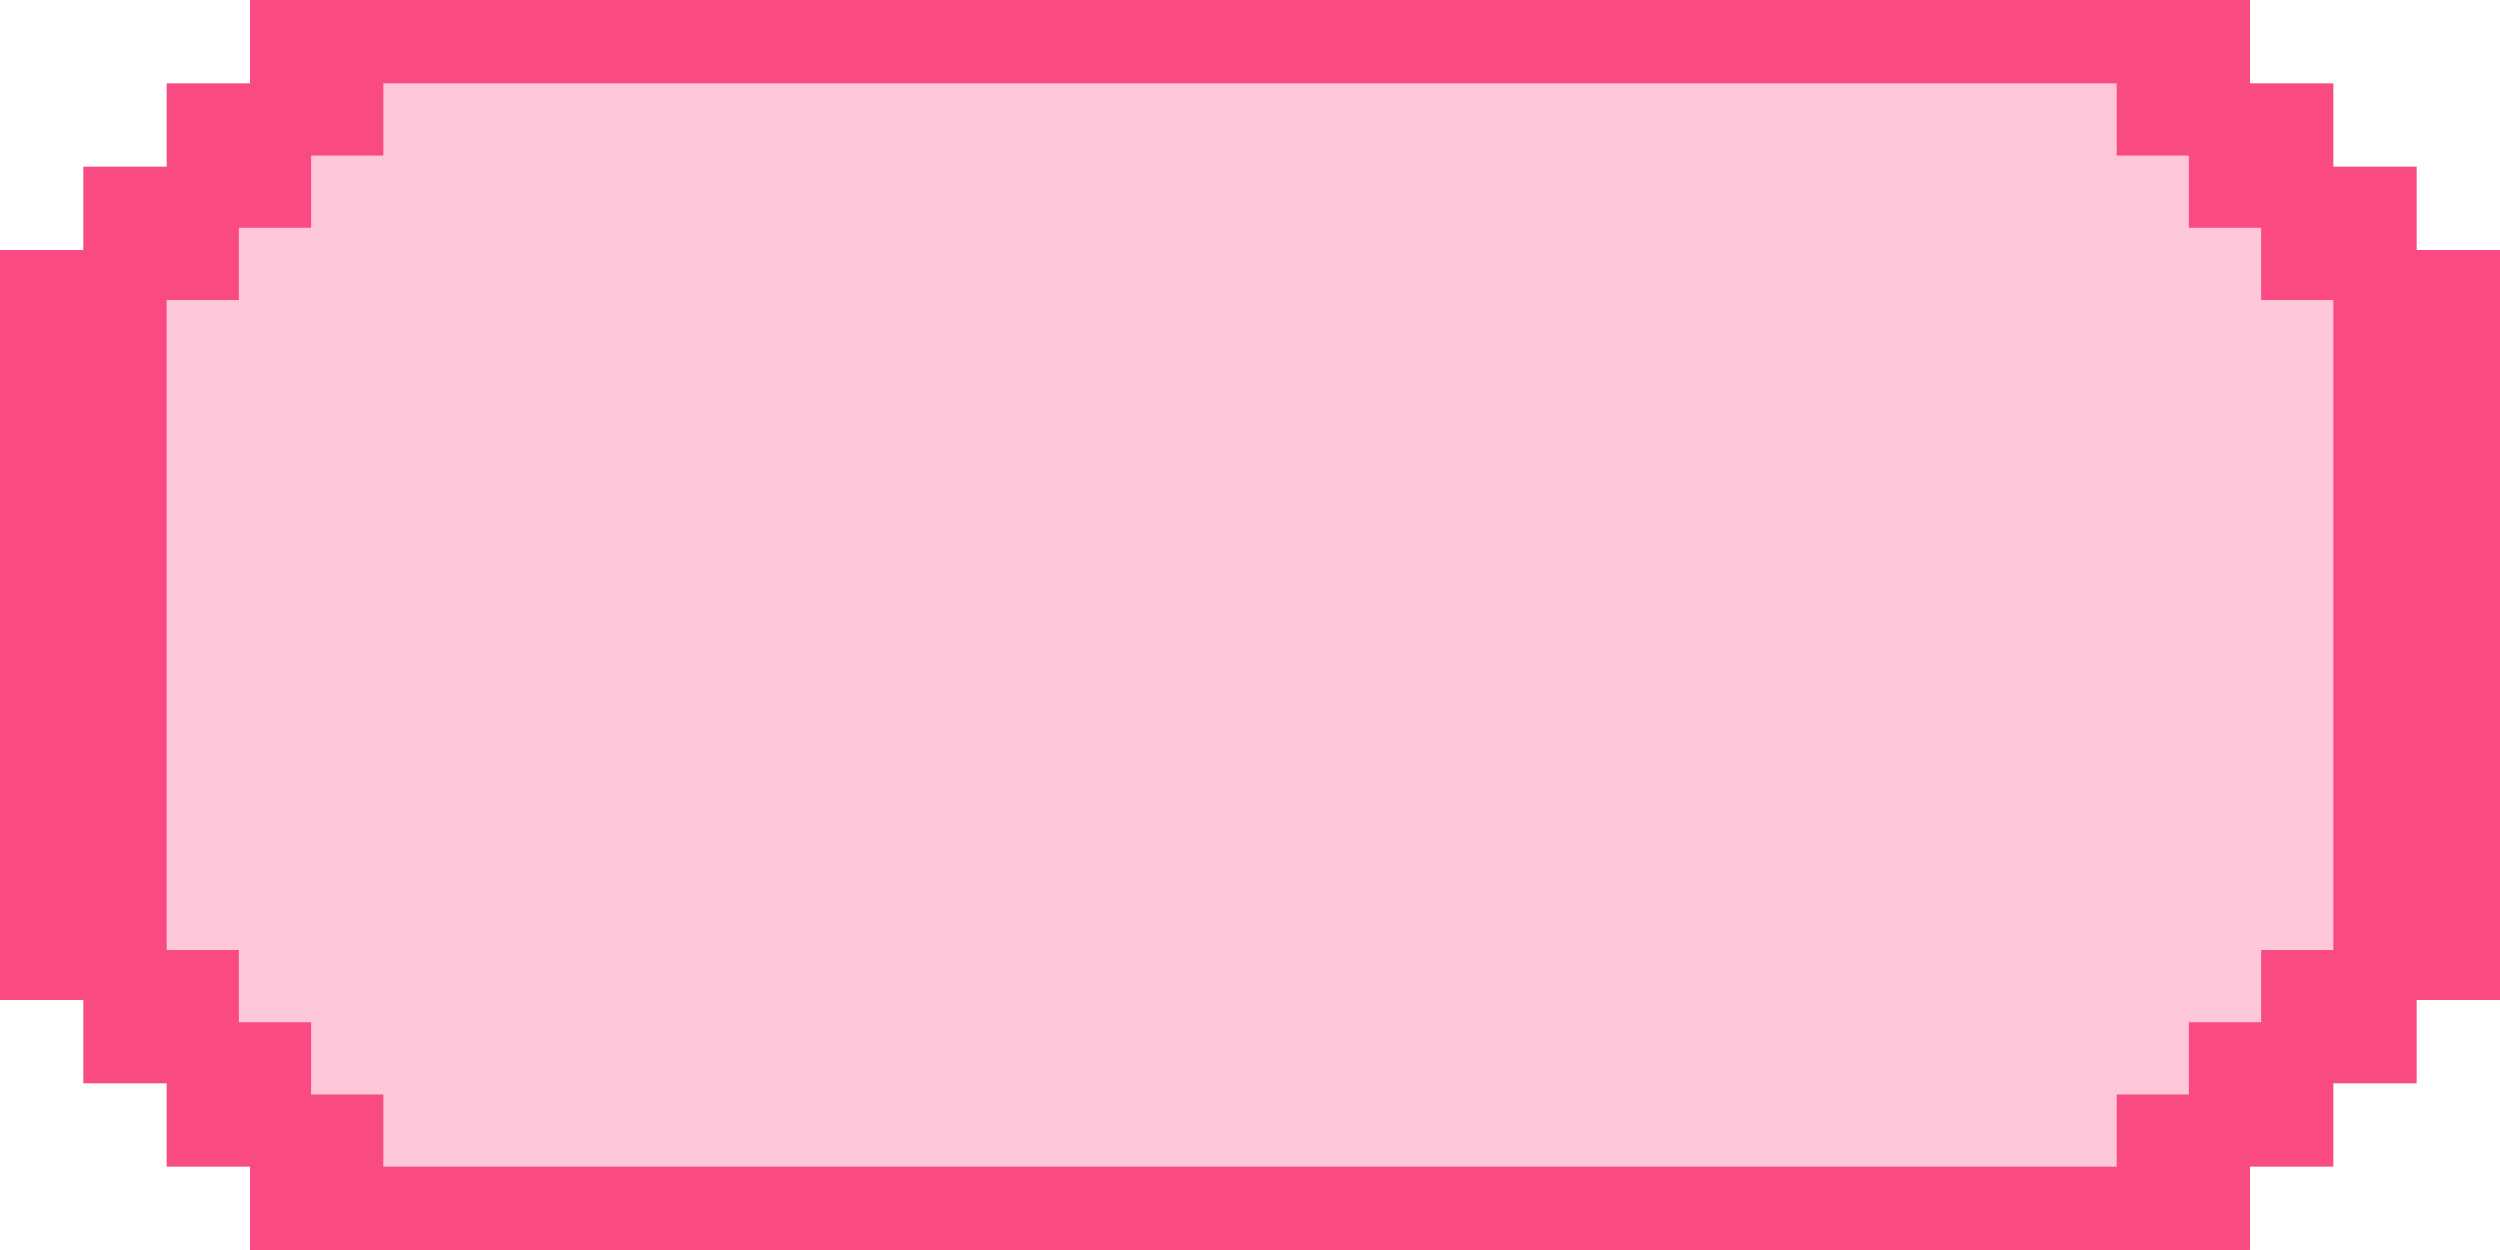
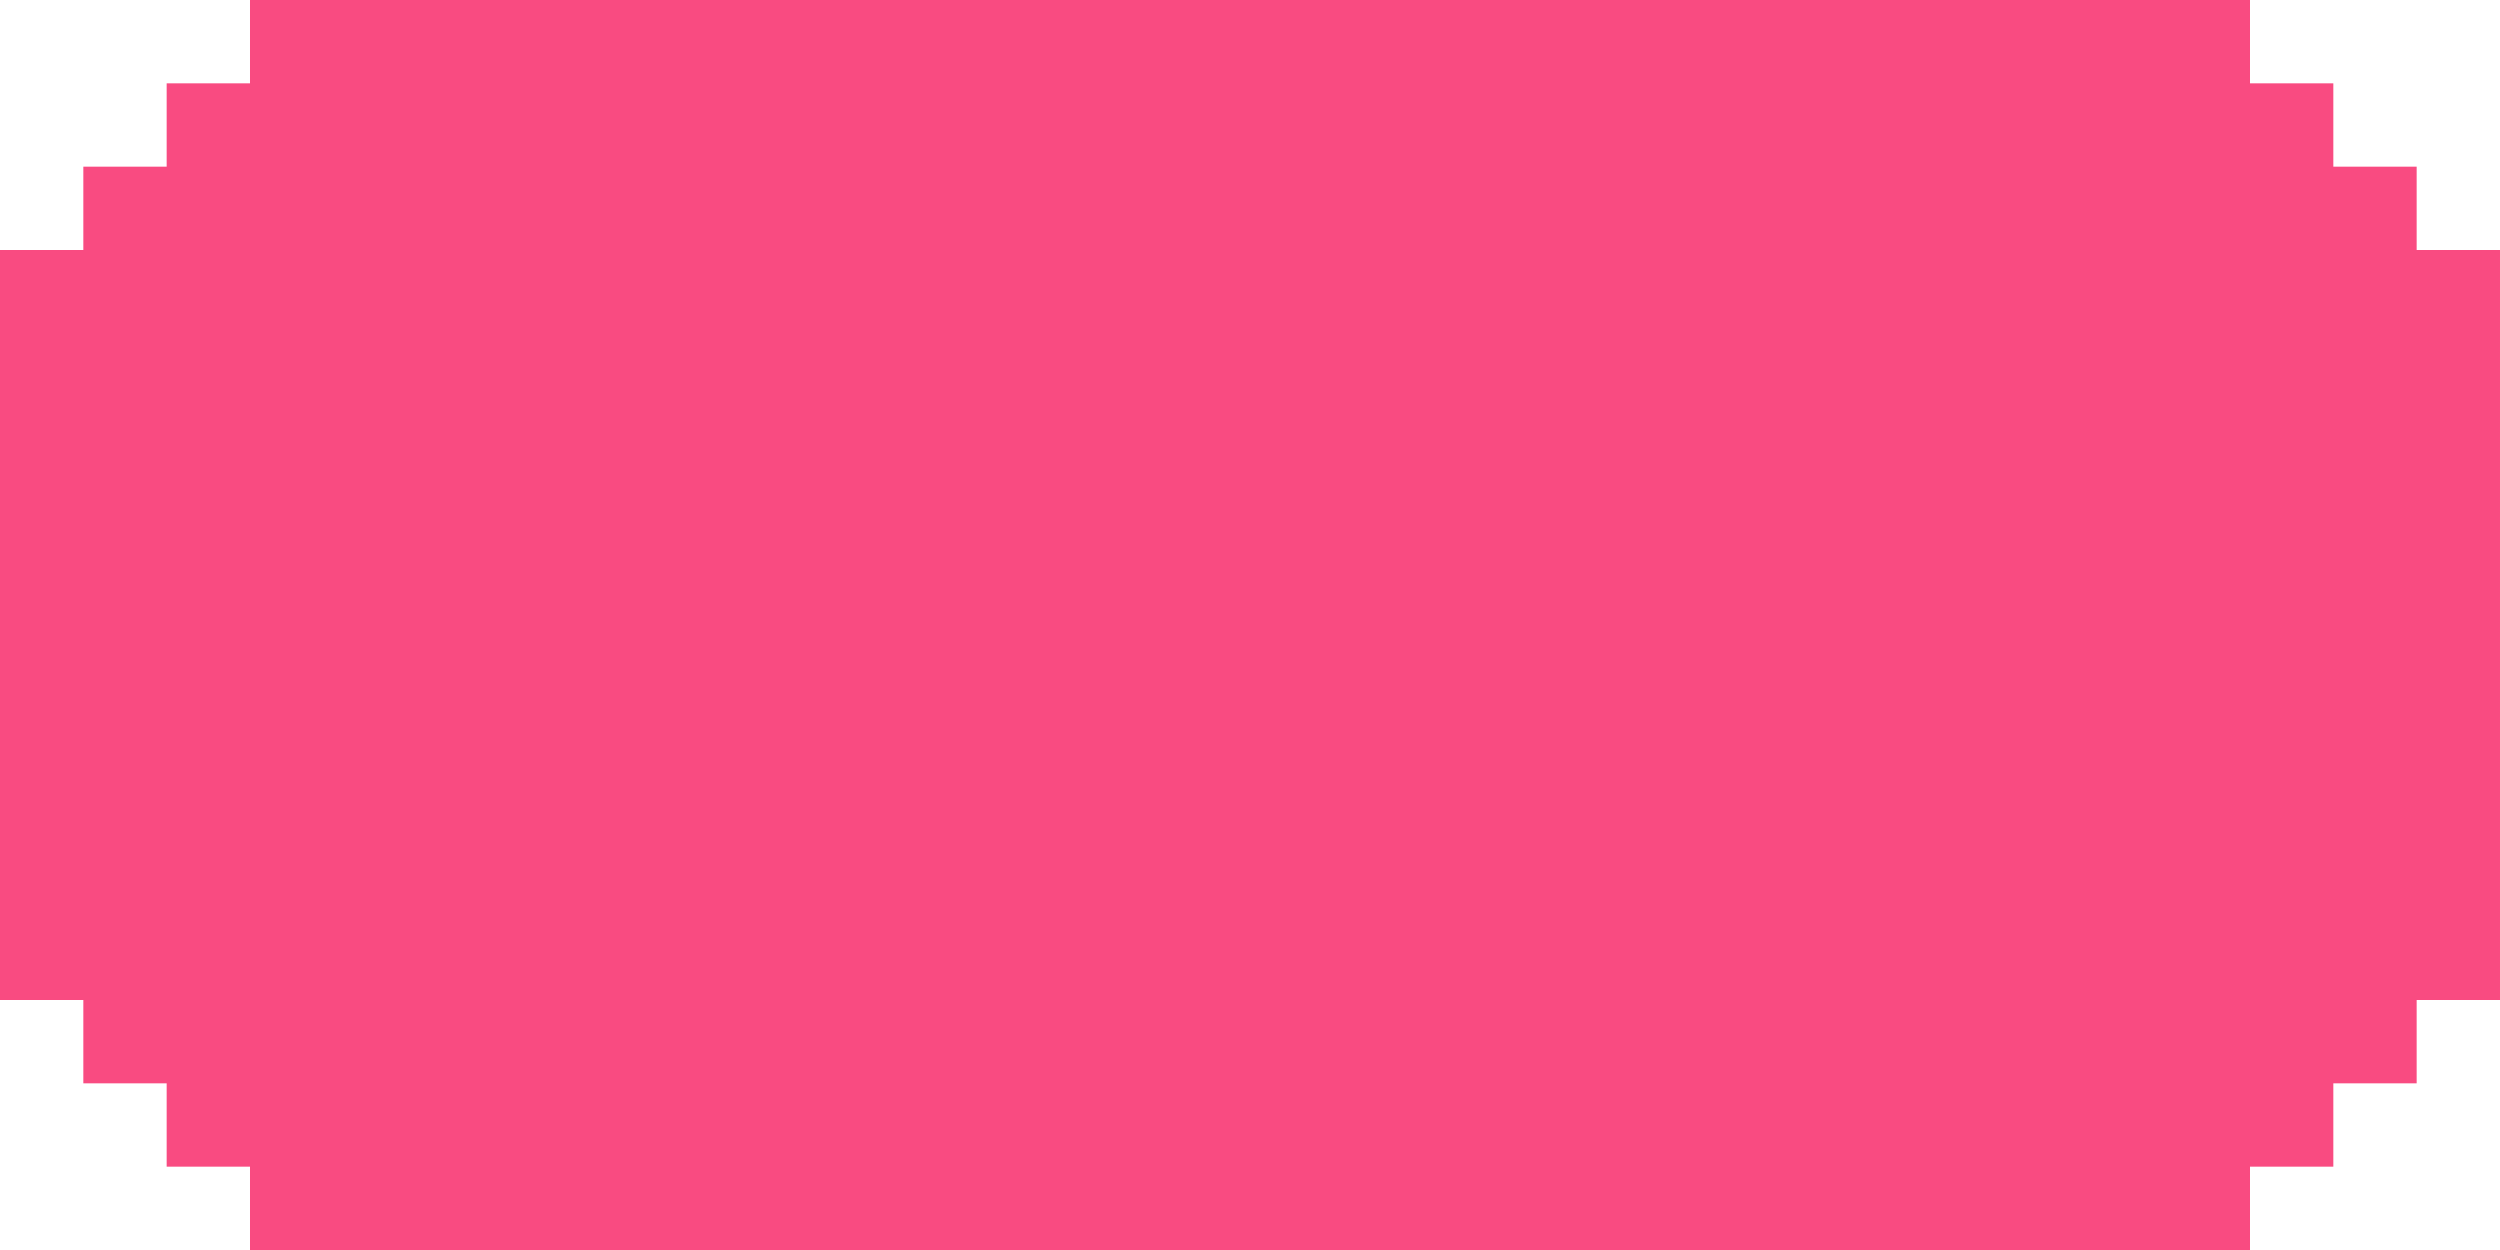
<svg xmlns="http://www.w3.org/2000/svg" clip-rule="evenodd" fill-rule="evenodd" height="360.0" preserveAspectRatio="xMidYMid meet" stroke-linejoin="round" stroke-miterlimit="2" version="1.0" viewBox="0.0 192.0 720.0 360.0" width="720.0" zoomAndPan="magnify">
-   <path d="M0 0H720V720H0z" fill="none" />
+   <path d="M0 0H720H0z" fill="none" />
  <g>
    <g id="change1_1">
      <path d="M24,264l0,-24l24,-0l-0,-24l24,0l0,-24l576,-0l0,24l24,0l0,24l24,-0l0,24l24,0l0,216l-24,0l0,24l-24,0l0,24l-24,-0l0,24l-576,0l0,-24l-24,0l-0,-24l-24,0l0,-24l-24,0l0,-216l24,0Z" fill="#f94b81" />
    </g>
    <g id="change2_1">
-       <path d="M68.8,278.4l0,-20.8l20.8,-0l-0,-20.8l20.8,-0l-0,-20.8l499.2,-0l0,20.8l20.8,-0l-0,20.8l20.8,-0l0,20.8l20.8,-0l0,187.2l-20.8,-0l0,20.8l-20.8,-0l-0,20.8l-20.8,-0l0,20.8l-499.2,-0l0,-20.8l-20.8,-0l-0,-20.8l-20.8,-0l0,-20.8l-20.8,0l-0,-187.2l20.8,0Z" fill="#ffc7d9" />
-     </g>
+       </g>
  </g>
</svg>